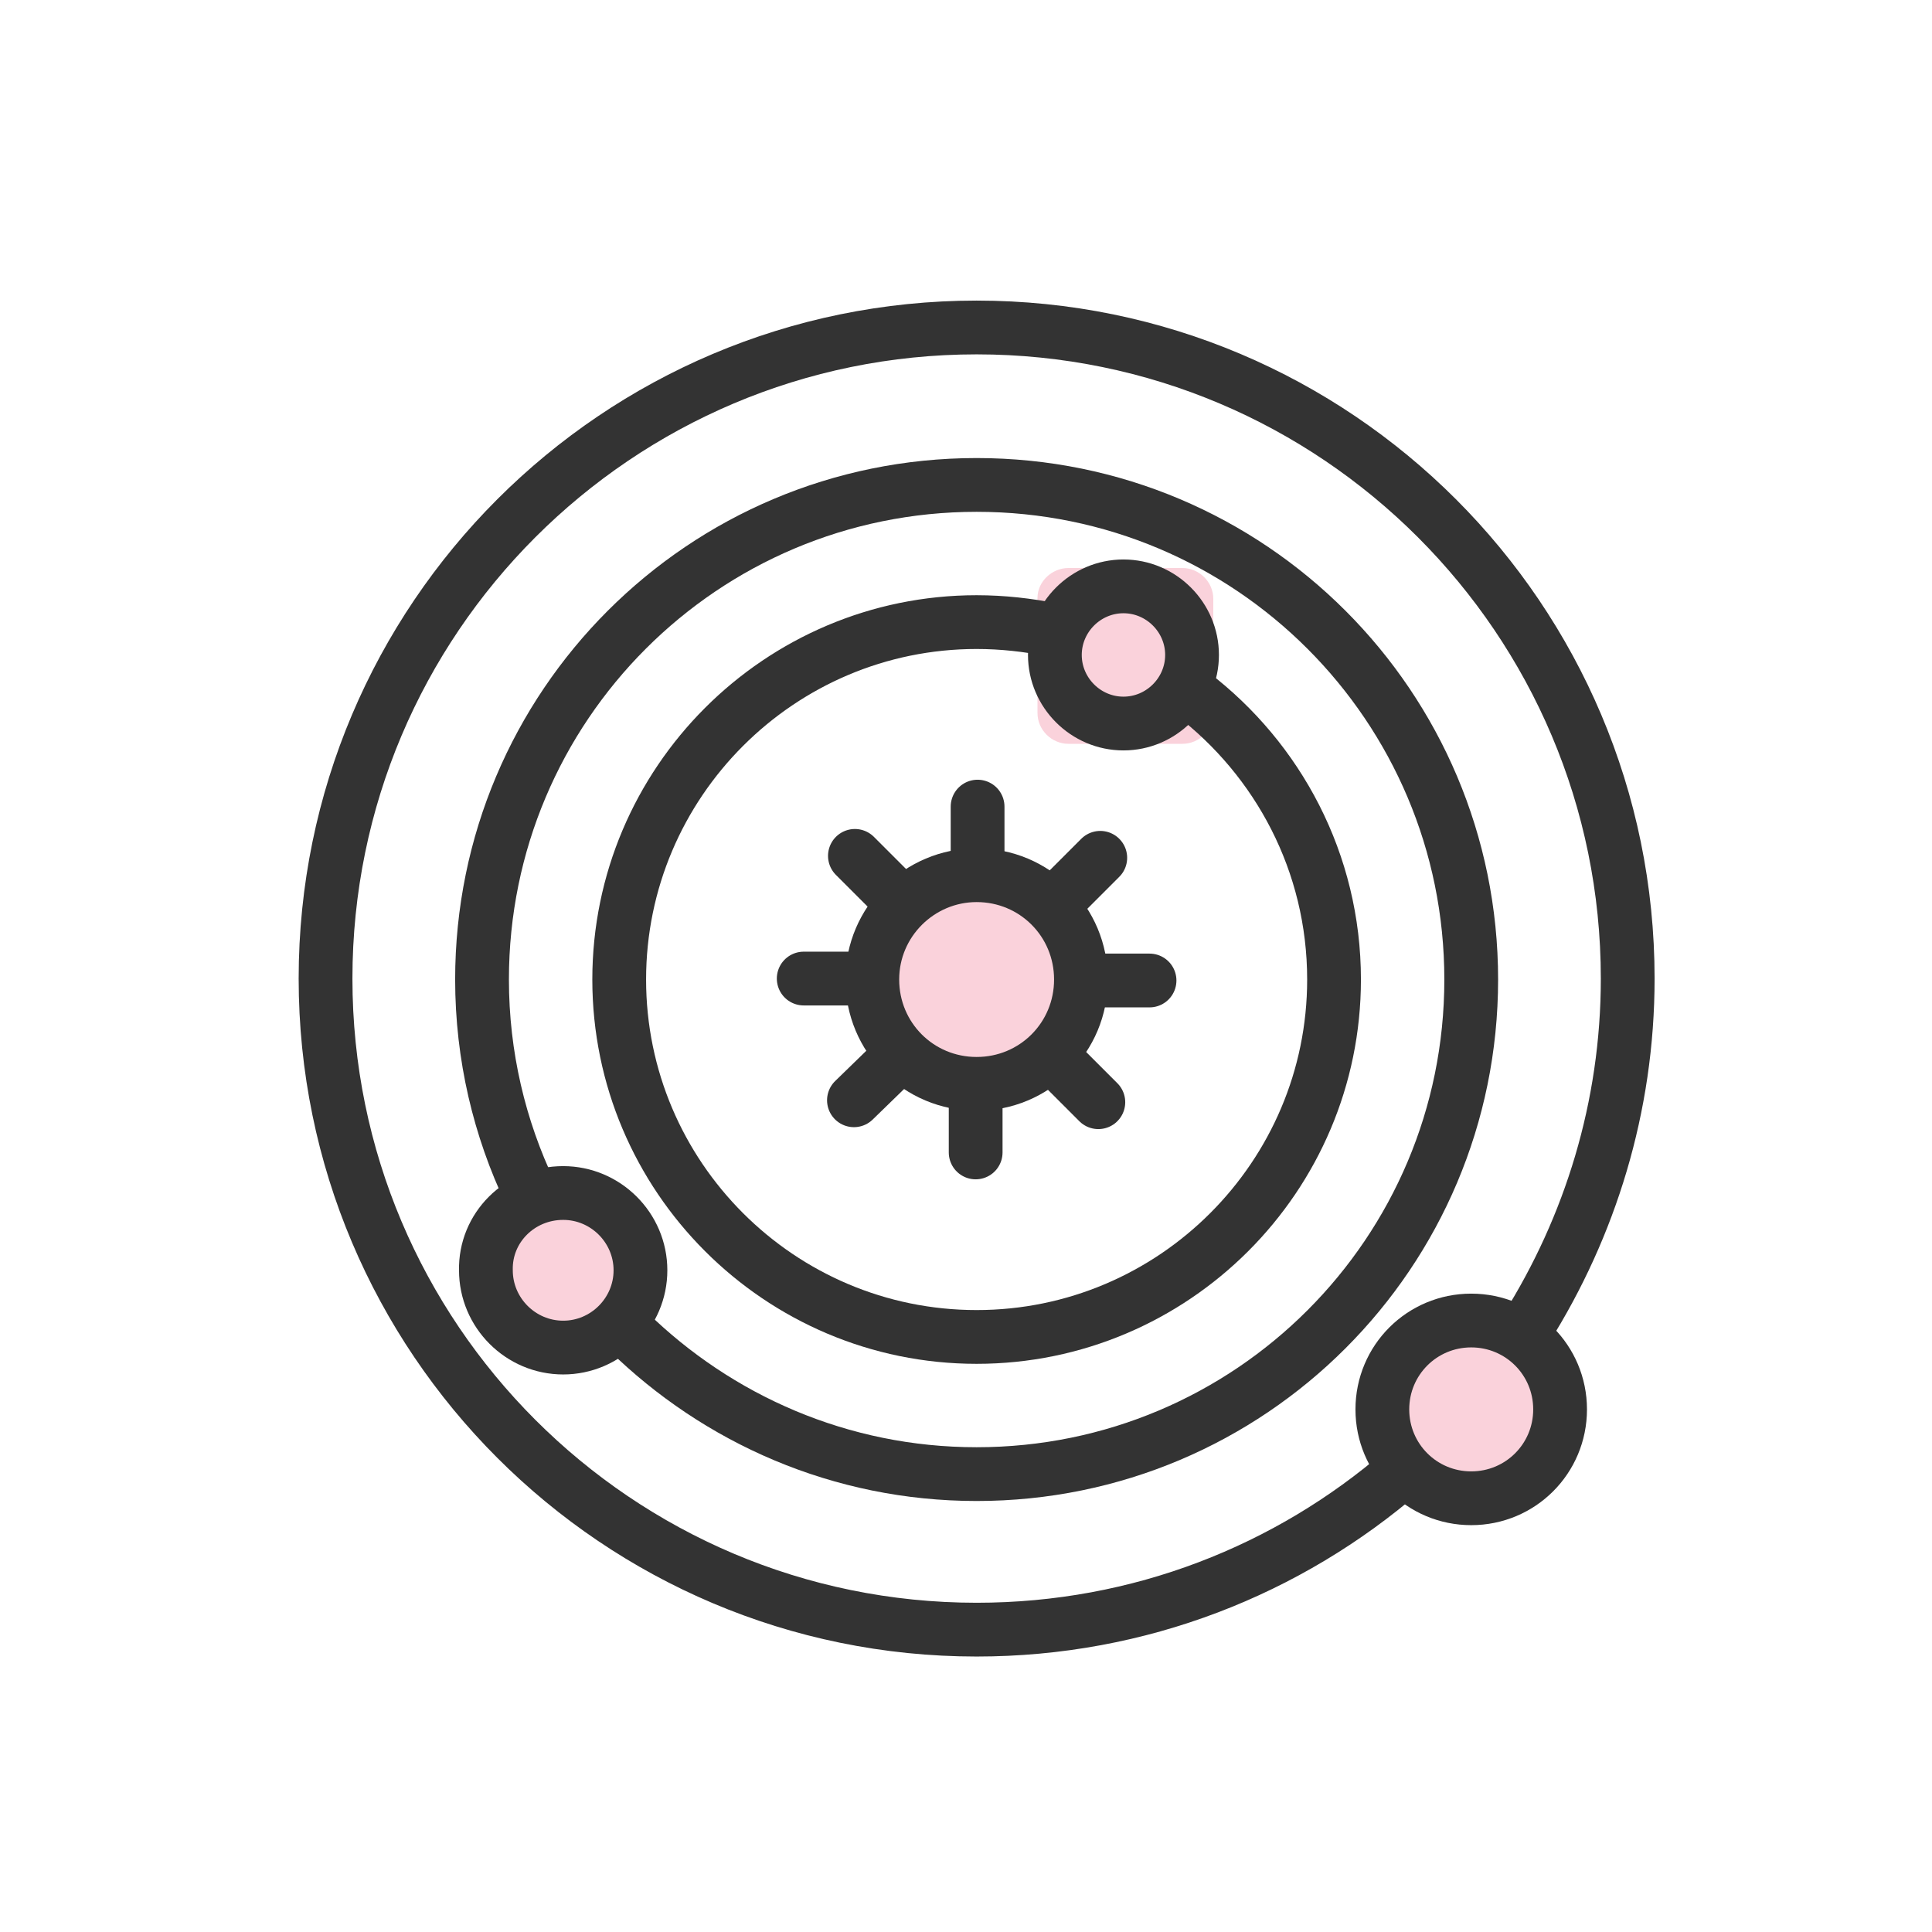
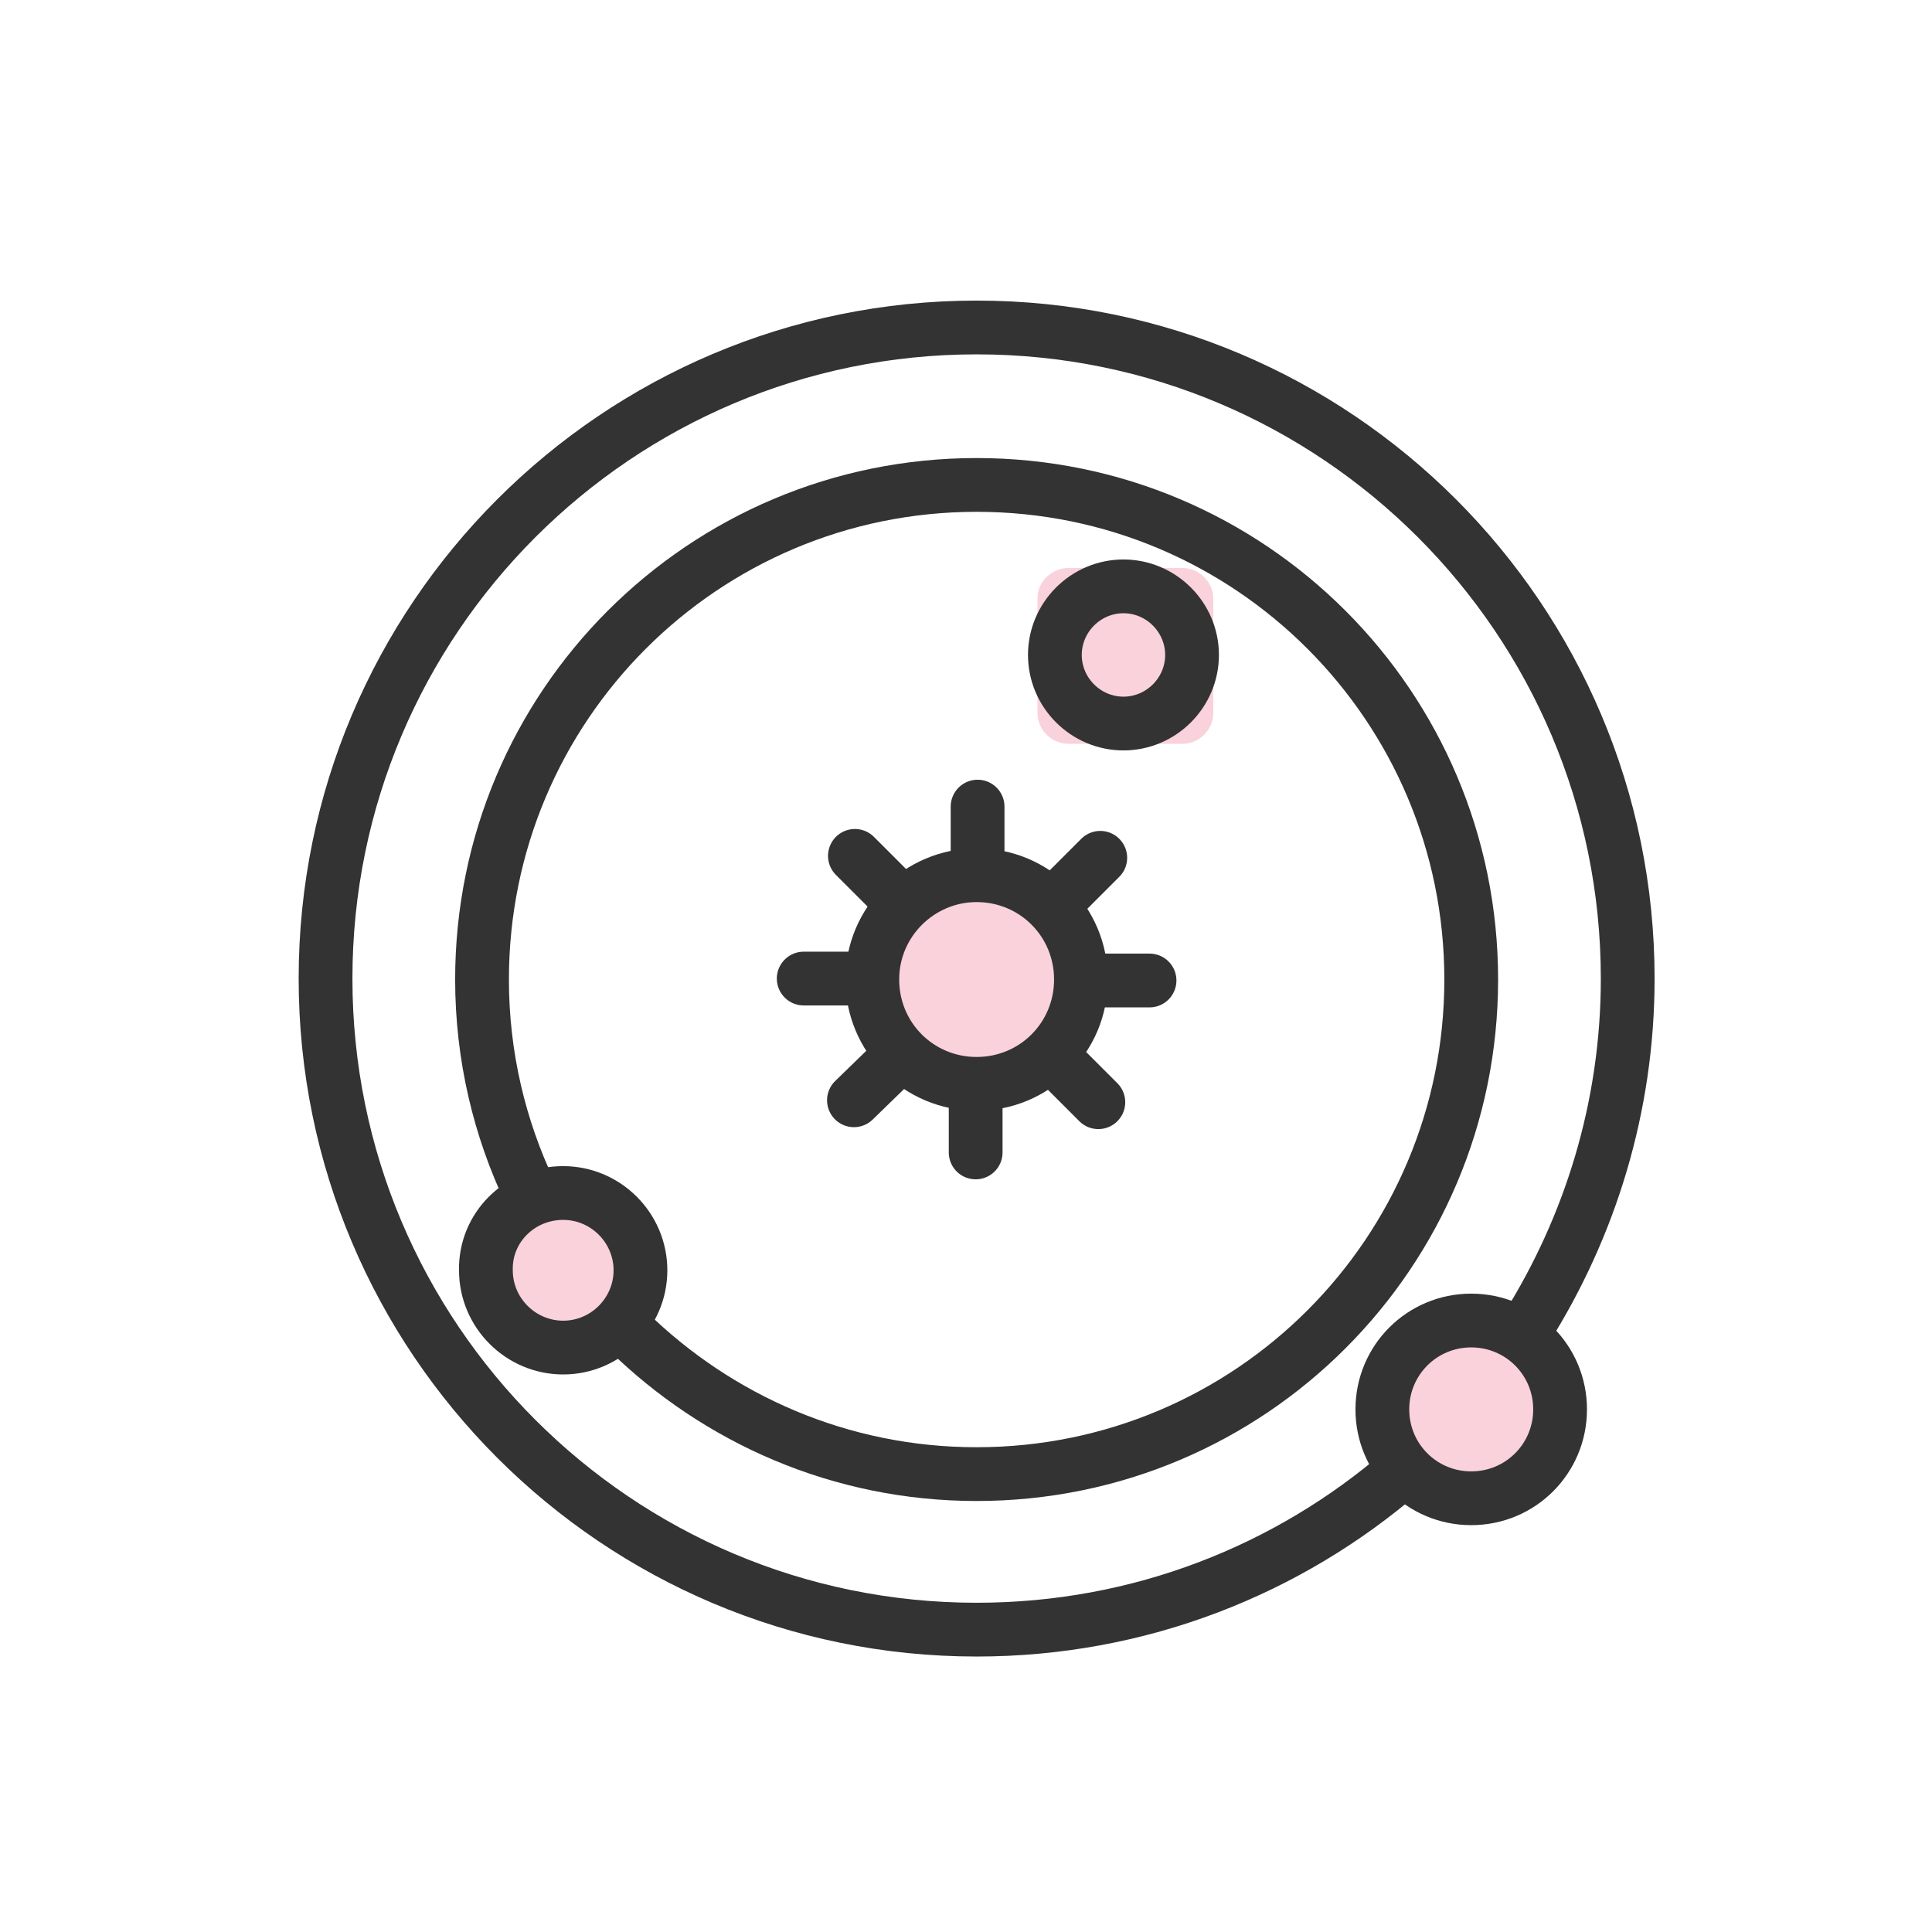
<svg xmlns="http://www.w3.org/2000/svg" version="1.1" id="Layer_1" x="0px" y="0px" width="200px" height="200px" viewBox="0 0 200 200" style="enable-background:new 0 0 200 200;" xml:space="preserve">
  <style type="text/css">
	.st0{display:none;}
	.st1{display:inline;fill:#FAD2DB;}
	.st2{display:inline;}
	.st3{fill:#333333;}
	
		.st4{display:inline;fill:none;stroke:#333333;stroke-width:5.229;stroke-linecap:round;stroke-linejoin:round;stroke-miterlimit:22.926;}
	.st5{display:inline;fill:none;stroke:#333333;stroke-width:5.98;stroke-miterlimit:22.926;}
	
		.st6{display:inline;fill:none;stroke:#333333;stroke-width:3.483;stroke-linecap:round;stroke-linejoin:round;stroke-miterlimit:22.926;}
	.st7{fill:#FAD2DB;}
	.st8{fill:none;stroke:#333333;stroke-width:5.566;stroke-linecap:round;stroke-linejoin:round;stroke-miterlimit:22.926;}
</style>
  <g class="st0">
    <polygon class="st1" points="165.7,145.6 161.7,150.1 170.4,158.7 176.1,153 167.1,145.2  " />
    <polygon class="st1" points="129.3,106.1 163.7,140.7 156.7,152 118.8,110.9 126.5,104.1  " />
    <g class="st2">
      <path class="st3" d="M176.5,148.3l-30-30.1V51.4c0-4.5-3.6-8.1-8.1-8.1H83.9c-1.3-6.2-6.7-10.8-13.3-10.8s-12,4.7-13.3,10.8H57    c-4.5,0-8.1,3.6-8.1,8.1v102.9c0,4.5,3.6,8.1,8.1,8.1h81.2c4.5,0,8.1-3.6,8.1-8.1v-12.6l18.3,18.3c1.6,1.6,3.7,2.4,5.9,2.4    s4.3-0.9,5.9-2.4C179.7,156.8,179.7,151.5,176.5,148.3z M70.6,37.9c3.5,0,6.5,2.3,7.7,5.4H63C64.1,40.2,67.1,37.9,70.6,37.9z     M141,154.3c0,1.5-1.2,2.7-2.7,2.7H57.1c-1.5,0-2.7-1.2-2.7-2.7V51.4c0-1.5,1.2-2.7,2.7-2.7h21.7v29.8c0,1.5-1.2,2.7-2.7,2.7    s-2.7-1.2-2.7-2.7V54.2H68v24.4c0,4.5,3.6,8.1,8.1,8.1s8.1-3.6,8.1-8.1V48.7h54.1c1.5,0,2.7,1.2,2.7,2.7v61.3l-8.1-8.1V56.9    c0-1.5-1.2-2.7-2.7-2.7H89.6v5.4h37.9v40.3l-15-7.5c-0.8-0.4-1.7-0.4-2.4,0c-0.1,0.1-0.3,0.2-0.4,0.3l0,0l-7.7,5.8l-4.3-15.2    c-0.1-0.4-0.4-0.8-0.7-1.2c-1.1-1.1-2.8-1.1-3.8,0l-7.3,7.3H65.2c-1.5,0-2.7,1.2-2.7,2.7v56.8c0,1.5,1.2,2.7,2.7,2.7h65    c1.5,0,2.7-1.2,2.7-2.7v-20.7l8.1,8.1V154.3z M119.9,106l-2.6-5.2l5.2,2.6L119.9,106z M127.5,122.7v23.4H67.9V94.8h18.9    c0.7,0,1.4-0.3,1.9-0.8l4.9-4.9l4.1,14.5c0.1,0.3,0.2,0.6,0.4,0.9c0.9,1.2,2.6,1.4,3.8,0.5l8.2-6.2l6.5,12.9l0,0    c0.1,0.3,0.3,0.5,0.5,0.7L127.5,122.7z M123,110.6l4.1-4.1l35.8,35.8l-4.1,4.1L123,110.6z M172.7,156.2c-1.1,1.1-3,1.1-4.1,0l-6-6    l4.1-4.1l6,6C173.8,153.2,173.8,155,172.7,156.2z" />
    </g>
  </g>
  <g class="st0">
    <path class="st1" d="M75.3,29H126c1.5,0,2.6,1.6,2.6,3.6l1,22.9c0.1,2-1.2,4.1-2.6,3.6c-16.4-5.6-35.3-6-52.7,0   c-1.4,0.5-2.7-1.6-2.6-3.6l1-22.9C72.8,30.6,73.9,29,75.3,29L75.3,29z" />
    <path class="st4" d="M91.8,112c0.3,3.1-0.4,7.2-3.4,10.6c-0.3,0.3-0.6,0.7-1,1l13.4,31l14.5-30.6c-0.6-0.4-1.1-0.9-1.5-1.4   c-2.6-2.9-3.1-7.4-2.9-10.6" />
    <path class="st4" d="M147.2,164.1c3.3-22.8-3.7-32.6-31.9-40.1" />
    <path class="st4" d="M87.4,123.6L75.5,128c-19.8,7.4-24.9,15.2-20.8,36.1" />
    <line class="st4" x1="132" y1="160.5" x2="115.8" y2="160.5" />
    <path class="st4" d="M85.8,57.7c-3.5,5.8-5.9,23.3-5.9,30.1c0,12.9,9.2,26.7,20.7,26.7s20.9-10.5,20.9-23.4s-0.4-20.9-11.9-20.9   c-4.3,0-18.8-2.5-18.8-12.7" />
    <path class="st4" d="M72.7,59.1c-17.8,18.9-16.9,56.5-6.6,68.8" />
    <path class="st4" d="M128.6,59.1c17.8,18.9,16.9,56.5,6.6,68.8" />
    <path class="st5" d="M75.3,29H126c1.5,0,2.6,1.6,2.6,3.6l1,22.9c0.1,2-1.2,4.1-2.6,3.6c-16.4-5.6-35.3-6-52.7,0   c-1.4,0.5-2.7-1.6-2.6-3.6l1-22.9C72.8,30.6,73.9,29,75.3,29L75.3,29z" />
    <line class="st6" x1="100.7" y1="35.1" x2="100.7" y2="47.4" />
    <line class="st6" x1="94.5" y1="41.3" x2="106.9" y2="41.3" />
  </g>
  <g>
    <circle class="st7" cx="58.3" cy="131.5" r="6.7" />
    <circle class="st7" cx="152.3" cy="146" r="6.7" />
    <path class="st7" d="M94,92.2h14.5c1,0,1.8,0.8,1.8,1.8v14.5c0,1-0.8,1.8-1.8,1.8H94c-1,0-1.8-0.8-1.8-1.8V94   C92.2,93,93,92.2,94,92.2z" />
    <path class="st7" d="M110.6,58.8h11.8c1.7,0,3.2,1.4,3.2,3.2v11.8c0,1.7-1.4,3.2-3.2,3.2h-11.8c-1.7,0-3.2-1.4-3.2-3.2V61.9   C107.4,60.2,108.9,58.8,110.6,58.8z" />
    <path class="st8" d="M101.1,90.6c6,0,10.8,4.8,10.8,10.8s-4.8,10.8-10.8,10.8s-10.8-4.8-10.8-10.8C90.3,95.4,95.2,90.6,101.1,90.6   L101.1,90.6z" />
    <line class="st8" x1="101.2" y1="83.5" x2="101.2" y2="88.5" />
    <line class="st8" x1="88.5" y1="88.6" x2="92.1" y2="92.2" />
    <line class="st8" x1="83.2" y1="101.3" x2="88.3" y2="101.3" />
    <line class="st8" x1="88.4" y1="113.9" x2="92" y2="110.4" />
    <line class="st8" x1="101" y1="119.3" x2="101" y2="114.2" />
    <line class="st8" x1="113.7" y1="114.1" x2="110.1" y2="110.5" />
    <line class="st8" x1="119" y1="101.5" x2="114" y2="101.5" />
    <line class="st8" x1="113.9" y1="88.8" x2="110.3" y2="92.4" />
    <path class="st8" d="M145.2,152.3c-11.8,10.2-27.2,16.4-44.1,16.4c-37.2,0-67.4-30.2-67.4-67.4s30.2-67.4,67.4-67.4   s67.4,30.2,67.4,67.4c0,13.3-3.9,25.7-10.5,36.2" />
    <path class="st8" d="M54.9,123.5c-3.2-6.7-5-14.2-5-22.1c0-28.3,22.9-51.2,51.2-51.2s51.2,22.9,51.2,51.2s-22.9,51.2-51.2,51.2   c-14.1,0-26.8-5.7-36.1-14.8" />
-     <path class="st8" d="M123.4,71.8c8.9,6.8,14.7,17.5,14.7,29.6c0,20.4-16.6,37-37,37s-37-16.6-37-37s16.6-37,37-37   c2.7,0,5.3,0.3,7.8,0.8" />
    <path class="st8" d="M116.3,60.7c3.9,0,7.1,3.2,7.1,7.1s-3.2,7.1-7.1,7.1s-7.1-3.2-7.1-7.1C109.2,63.9,112.4,60.7,116.3,60.7   L116.3,60.7z" />
    <path class="st8" d="M58.3,123.5c4.4,0,8,3.6,8,8c0,4.4-3.6,8-8,8s-8-3.6-8-8C50.2,127.1,53.8,123.5,58.3,123.5L58.3,123.5z" />
    <path class="st8" d="M152.3,136.7c5.1,0,9.2,4.1,9.2,9.2s-4.1,9.2-9.2,9.2c-5.1,0-9.2-4.1-9.2-9.2S147.2,136.7,152.3,136.7   L152.3,136.7z" />
  </g>
</svg>